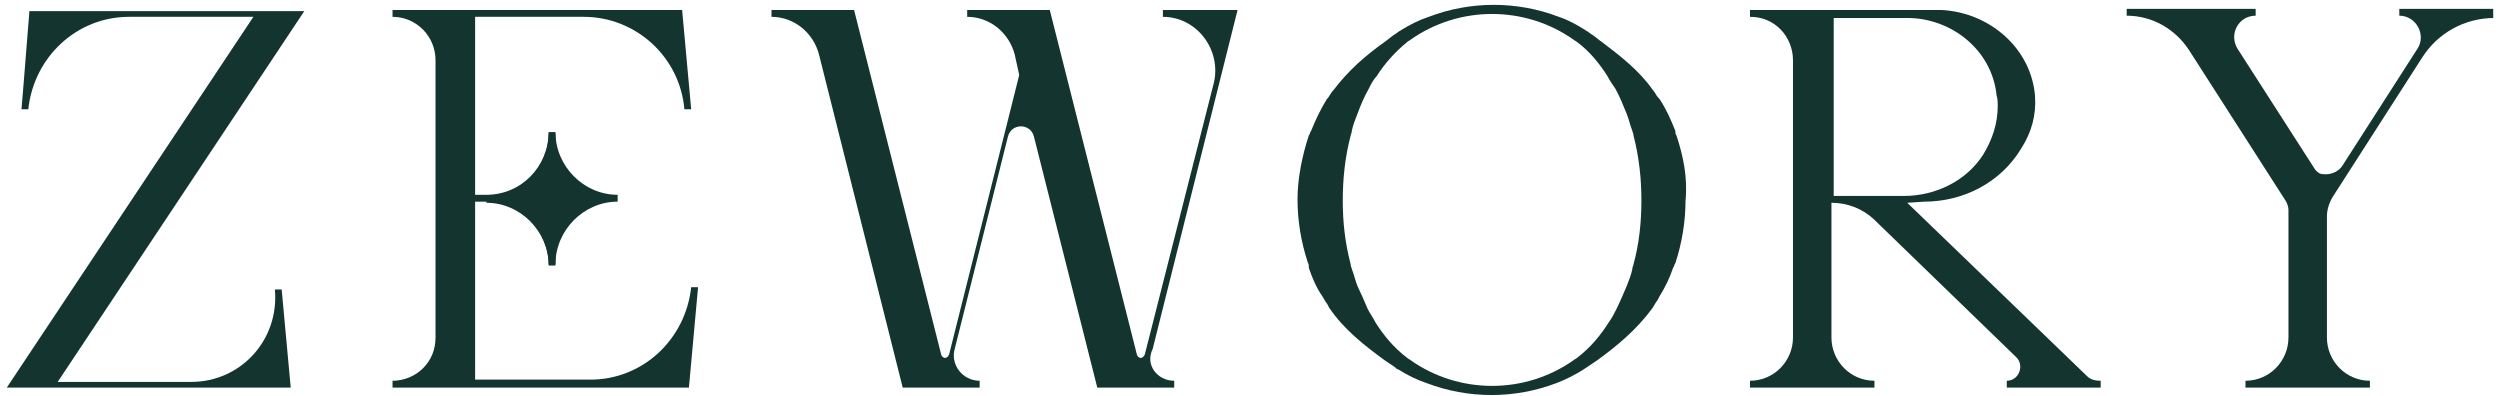
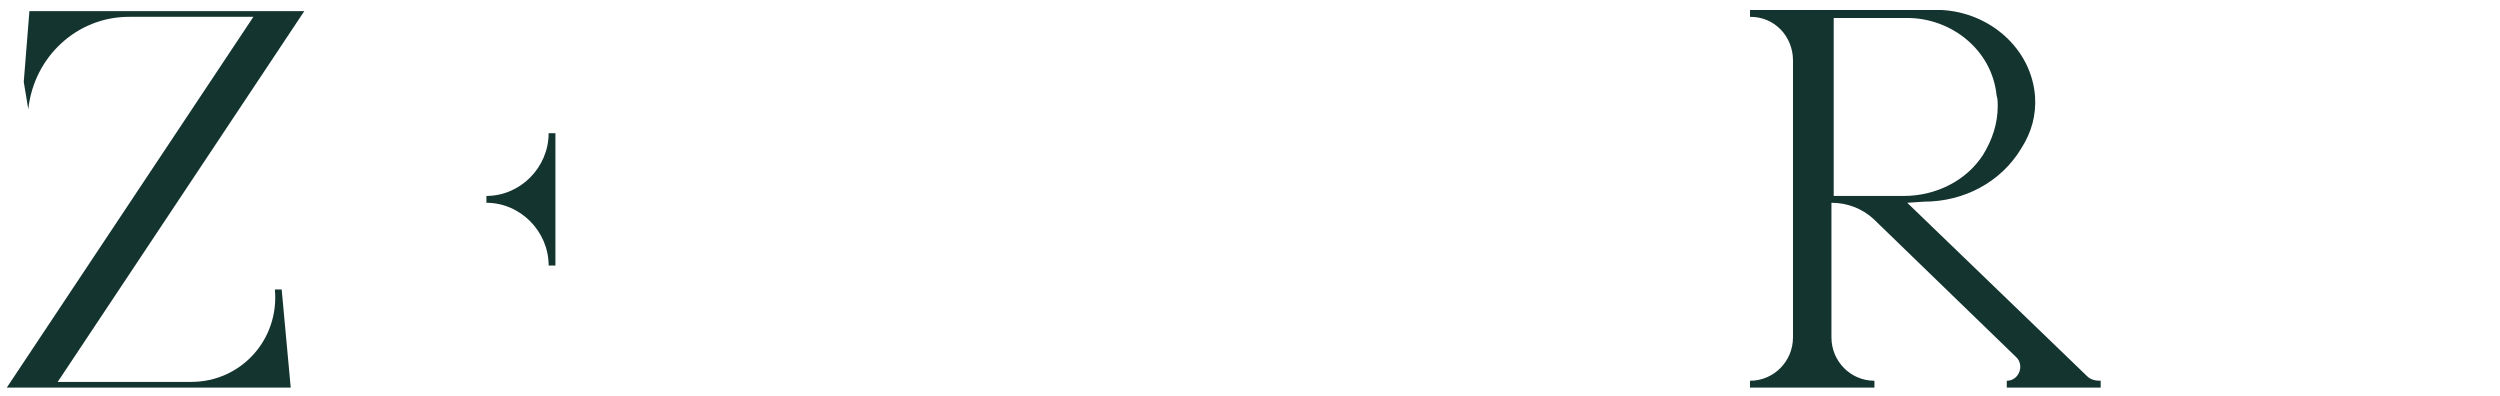
<svg xmlns="http://www.w3.org/2000/svg" fill="none" viewBox="0 0 221 35" height="35" width="221">
-   <path fill="#14342F" d="M25.7 34.264H0.6L22.4 1.488H11.4C6.8 1.488 3 5.018 2.5 9.657H1.9L2.1 7.236L2.6 0.984H26.9L5.1 33.76H16.9C21.3 33.76 24.7 30.028 24.3 25.591H24.9L25.7 34.264Z" />
-   <path fill="#14342F" d="M103.8 33.659V34.264H97L91.4 12.077C91.1 10.867 89.4 10.867 89.1 12.077L84.4 30.835C84 32.247 85.1 33.659 86.6 33.659V34.264H79.8L72.4 4.816C71.9 2.9 70.2 1.488 68.2 1.488V0.883H75.5L83.2 31.339C83.2 31.44 83.3 31.44 83.3 31.541C83.4 31.541 83.4 31.642 83.5 31.642C83.7 31.642 83.8 31.541 83.9 31.339L90.1 6.631L89.7 4.816C89.2 2.9 87.5 1.488 85.5 1.488V0.883H92.8L100.5 31.339C100.5 31.44 100.6 31.44 100.6 31.541C100.7 31.541 100.7 31.642 100.8 31.642C101 31.642 101.1 31.541 101.2 31.339L107.3 7.337C108 4.412 105.8 1.488 102.8 1.488V0.883H109.4L101.9 30.835C101.2 32.247 102.3 33.659 103.8 33.659Z" />
-   <path fill="#14342F" d="M148.2 11.976C148.1 11.875 148.1 11.674 148.1 11.573C147.7 10.564 147.3 9.657 146.7 8.749L146.6 8.648C146.4 8.447 146.3 8.144 146.1 7.942C144.9 6.228 143.2 4.917 141.6 3.707C141.3 3.505 141.1 3.303 140.8 3.101C140.6 3.001 140.4 2.799 140.2 2.698C139.4 2.194 138.7 1.79 137.8 1.488C134.1 0.076 130 0.076 126.3 1.488C125.4 1.79 124.6 2.194 123.8 2.698C123.6 2.799 123.4 3.001 123.2 3.101C122.9 3.303 122.7 3.505 122.4 3.707C120.7 4.917 119.2 6.228 117.9 7.942C117.7 8.144 117.6 8.346 117.4 8.648L117.3 8.749C116.8 9.556 116.3 10.564 115.9 11.573C115.8 11.674 115.8 11.875 115.7 11.976C115.1 13.791 114.7 15.809 114.7 17.624C114.7 19.439 115 21.355 115.6 23.171C115.7 23.372 115.7 23.473 115.7 23.675C116 24.582 116.4 25.49 116.9 26.196C117 26.398 117.1 26.499 117.2 26.7C117.3 26.801 117.4 27.003 117.5 27.205C118.8 29.121 120.6 30.533 122.4 31.844C122.7 32.045 123 32.247 123.3 32.449C123.4 32.55 123.5 32.651 123.6 32.651C124.4 33.155 125.2 33.558 126.1 33.861C129.8 35.273 133.9 35.273 137.6 33.861C138.4 33.558 139.2 33.155 140 32.651C140.1 32.55 140.2 32.55 140.3 32.449C140.6 32.247 140.9 32.045 141.2 31.844C143 30.533 144.7 29.121 146.1 27.205C146.2 27.003 146.3 26.902 146.4 26.7C146.5 26.599 146.6 26.398 146.7 26.196C147.2 25.389 147.6 24.582 147.9 23.675C148 23.574 148 23.372 148.1 23.271C148.7 21.456 149 19.54 149 17.725C149.2 15.708 148.8 13.791 148.2 11.976ZM139.4 31.642C139.3 31.743 139.2 31.743 139.1 31.844C134.8 34.869 129 34.869 124.7 31.844C124.6 31.743 124.5 31.743 124.4 31.642C123.2 30.734 122.3 29.625 121.6 28.516C121.4 28.112 121.1 27.709 120.9 27.305C120.6 26.599 120.3 25.893 120 25.288C119.8 24.784 119.7 24.28 119.5 23.776C119.5 23.675 119.4 23.574 119.4 23.372C118.9 21.456 118.7 19.641 118.7 17.725C118.7 15.809 118.9 13.892 119.4 11.976C119.4 11.875 119.5 11.775 119.5 11.573C119.6 11.069 119.8 10.564 120 10.06C120.3 9.253 120.6 8.547 121 7.841C121.2 7.438 121.4 7.035 121.7 6.732C122.4 5.623 123.3 4.614 124.4 3.707C124.5 3.606 124.6 3.606 124.7 3.505C129 0.479 134.8 0.479 139.1 3.505C139.2 3.606 139.3 3.606 139.4 3.707C140.5 4.513 141.4 5.623 142.1 6.732C142.3 7.135 142.6 7.539 142.8 7.841C143.2 8.547 143.5 9.354 143.8 10.06C144 10.564 144.1 11.069 144.3 11.573C144.3 11.674 144.4 11.775 144.4 11.976C144.9 13.892 145.1 15.809 145.1 17.725C145.1 19.641 144.9 21.557 144.4 23.372C144.4 23.473 144.3 23.574 144.3 23.776C144.2 24.28 144 24.784 143.8 25.288C143.5 25.994 143.2 26.7 142.9 27.305C142.7 27.709 142.5 28.112 142.2 28.516C141.5 29.625 140.6 30.734 139.4 31.642Z" />
+   <path fill="#14342F" d="M25.7 34.264H0.6L22.4 1.488H11.4C6.8 1.488 3 5.018 2.5 9.657L2.1 7.236L2.6 0.984H26.9L5.1 33.76H16.9C21.3 33.76 24.7 30.028 24.3 25.591H24.9L25.7 34.264Z" />
  <path fill="#14342F" d="M168.6 17.926L184.5 33.255C184.8 33.558 185.2 33.659 185.7 33.659V34.264H177.4V33.659C178.5 33.659 179 32.247 178.2 31.541L165.6 19.338C164.6 18.431 163.3 17.926 161.9 17.926V29.827C161.9 31.945 163.6 33.659 165.7 33.659V34.264H154.7V33.659C156.8 33.659 158.5 31.945 158.5 29.827V5.32C158.5 4.312 158.1 3.303 157.4 2.597C156.7 1.891 155.8 1.488 154.7 1.488V0.883H171.6C175.9 1.084 179.6 4.312 179.9 8.547C180 10.161 179.6 11.674 178.7 13.086C176.9 16.111 173.6 17.826 170.1 17.826L168.6 17.926ZM162 17.321H168.3C171.1 17.321 173.8 16.01 175.3 13.691C176.1 12.38 176.6 10.968 176.6 9.354C176.6 9.052 176.6 8.749 176.5 8.447C176.1 4.413 172.5 1.589 168.6 1.589H162.1V17.321H162Z" />
-   <path fill="#14342F" d="M220.5 1.589C217.9 1.589 215.5 2.9 214.1 5.118L206.2 17.422C205.9 17.926 205.7 18.532 205.7 19.137V29.827C205.7 31.945 207.4 33.659 209.5 33.659V34.264H198.5V33.659C200.6 33.659 202.3 31.945 202.3 29.827V18.532C202.3 18.33 202.2 18.027 202.1 17.826L193.5 4.413C192.3 2.597 190.3 1.387 188 1.387V0.782H199.4V1.387C197.9 1.387 197 3.001 197.8 4.312L204.6 14.901C204.7 15.103 204.9 15.203 205 15.304C205.2 15.405 205.4 15.405 205.6 15.405C206.2 15.405 206.8 15.103 207.1 14.598L213.7 4.312C214.5 3.101 213.6 1.387 212.1 1.387V0.782H220.4V1.589H220.5Z" />
  <path fill="#14342F" d="M43 17.321V17.926C46 17.926 48.5 20.448 48.5 23.473H49.1V11.774H48.5C48.5 14.8 46 17.321 43 17.321Z" />
-   <path fill="#14342F" d="M61.7 25.49L60.9 34.264H34.7V33.659C35.7 33.659 36.7 33.255 37.4 32.55C38.1 31.844 38.5 30.936 38.5 29.827V5.32C38.5 3.202 36.8 1.488 34.7 1.488V0.883H60.3L61.1 9.657H60.5C60.1 5.018 56.2 1.488 51.6 1.488H42V17.22H43C46.1 17.22 48.5 14.699 48.5 11.674H49.1C49.1 14.699 51.6 17.22 54.6 17.22V17.826C51.6 17.826 49.1 20.347 49.1 23.372H48.5C48.5 20.347 46 17.826 43 17.826H42V33.558H52.2C56.8 33.558 60.6 30.028 61.1 25.389H61.7V25.49Z" />
</svg>